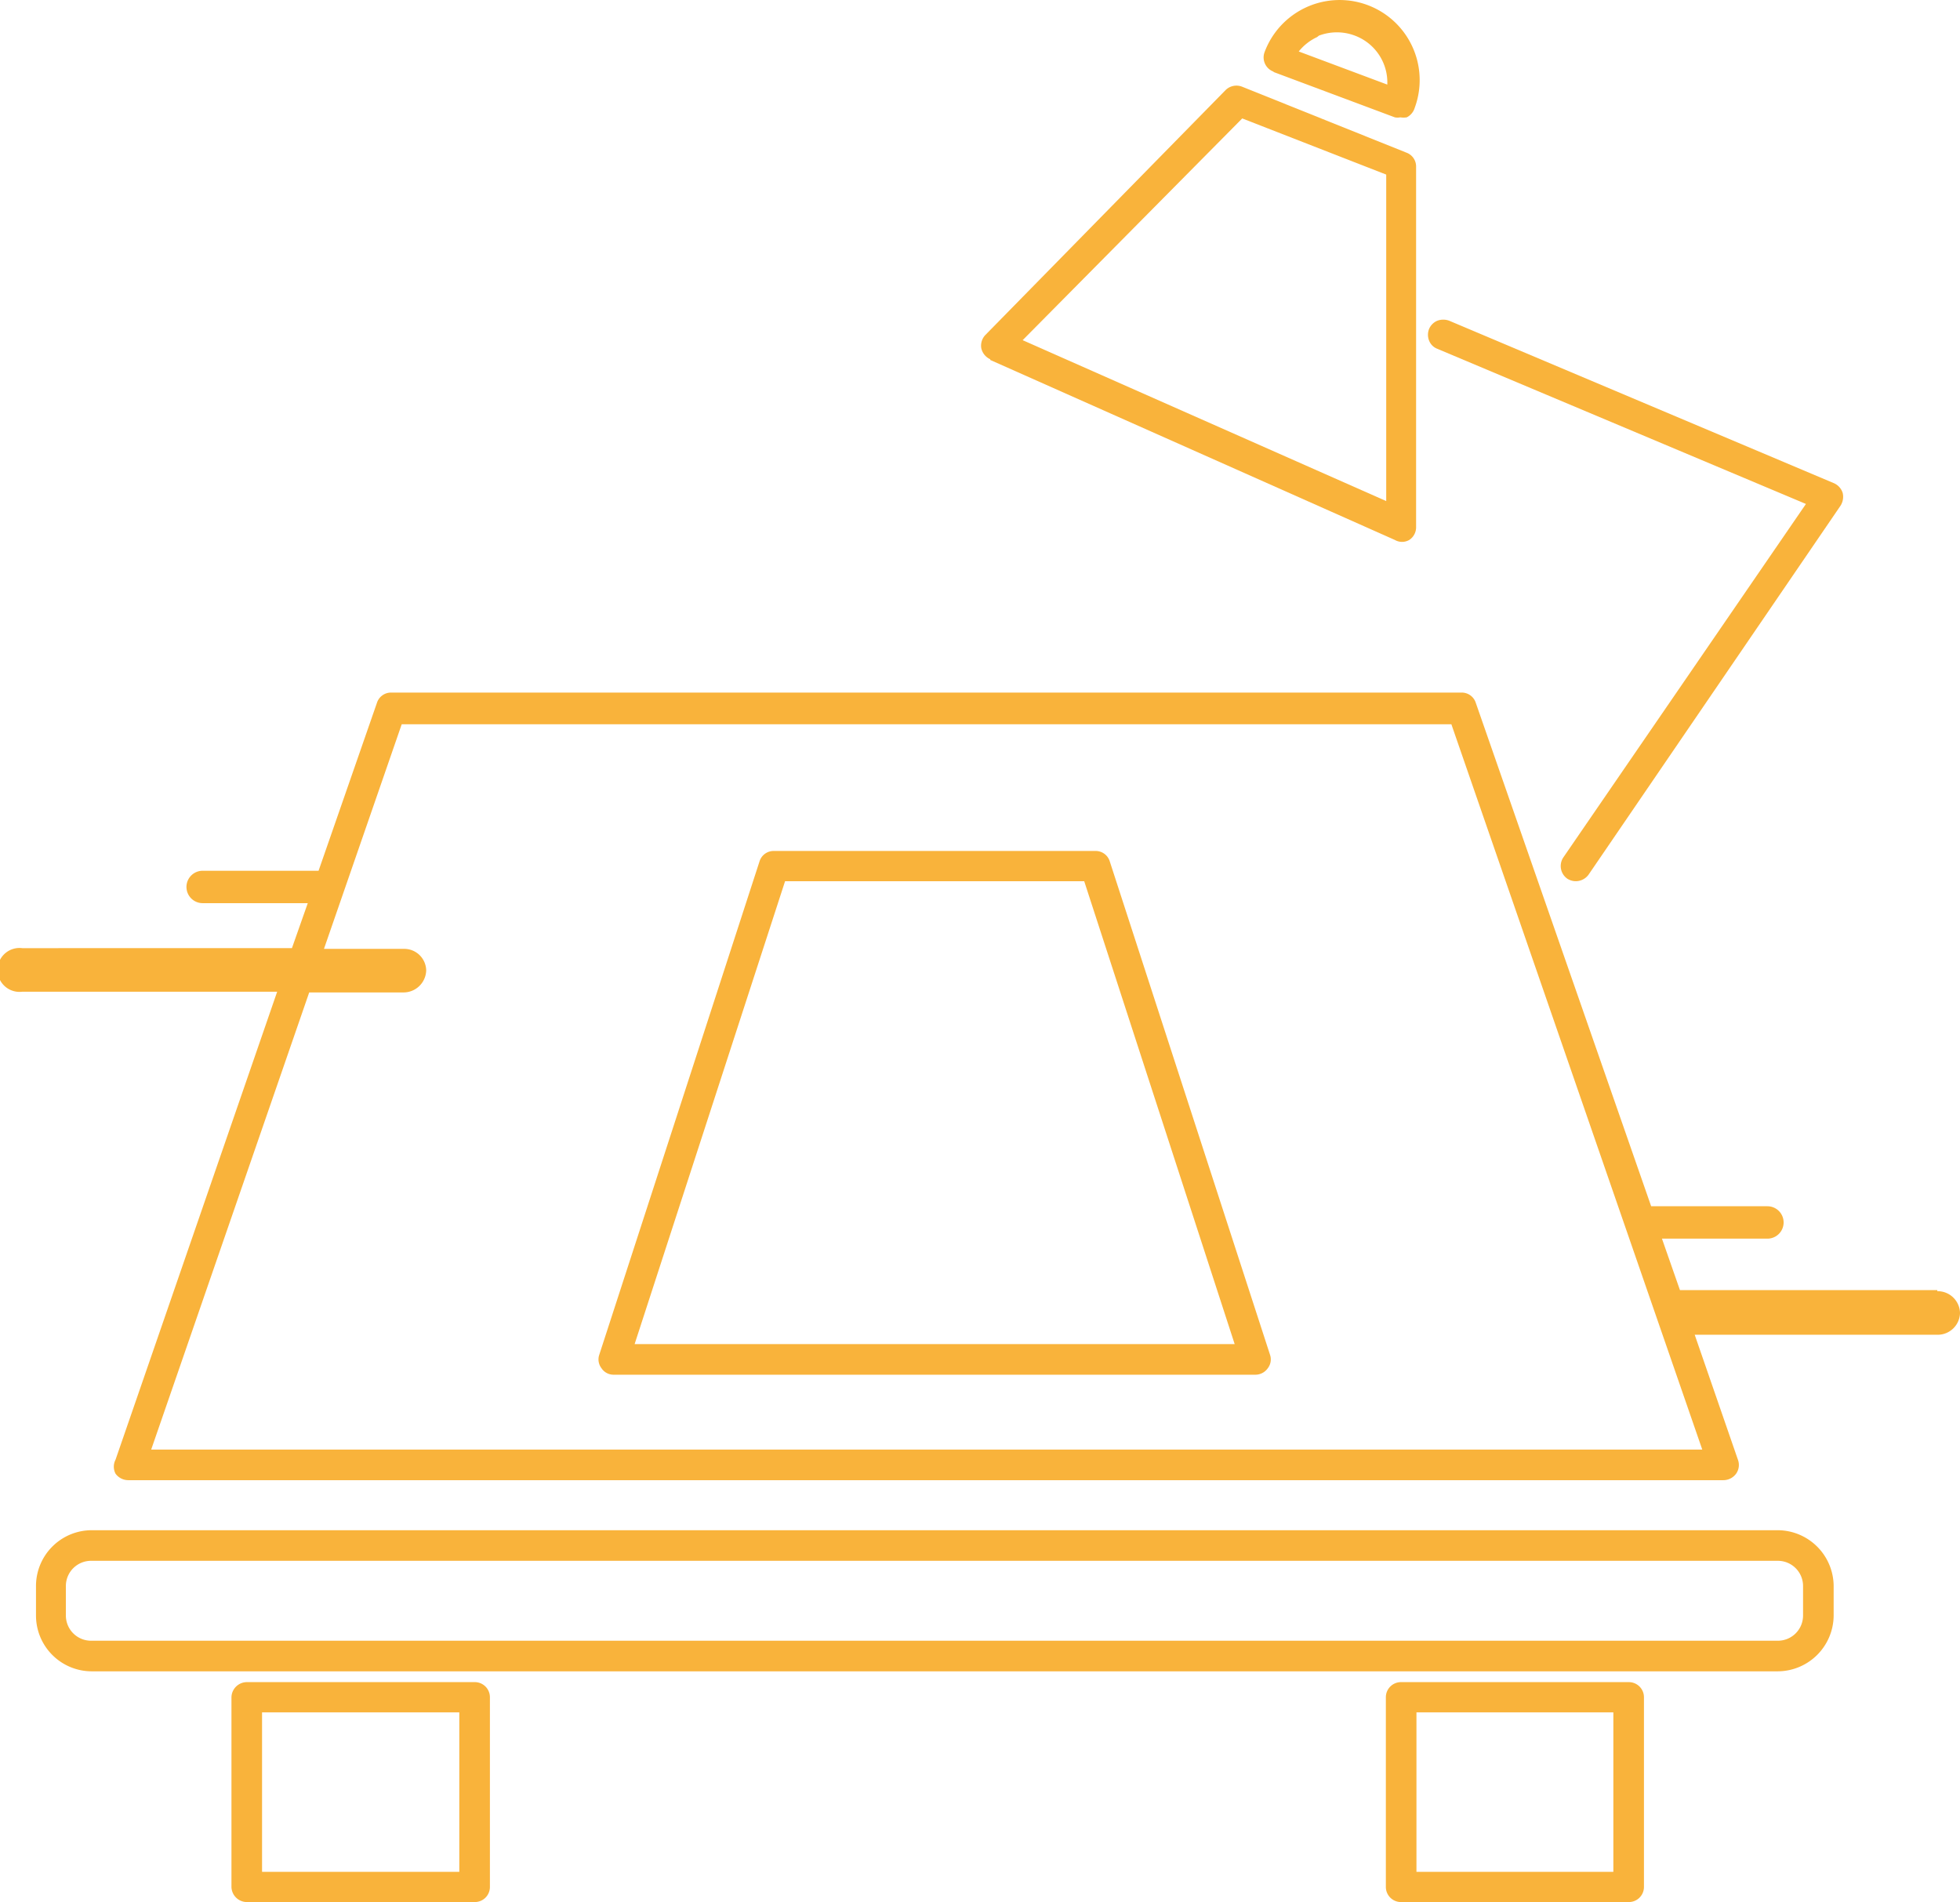
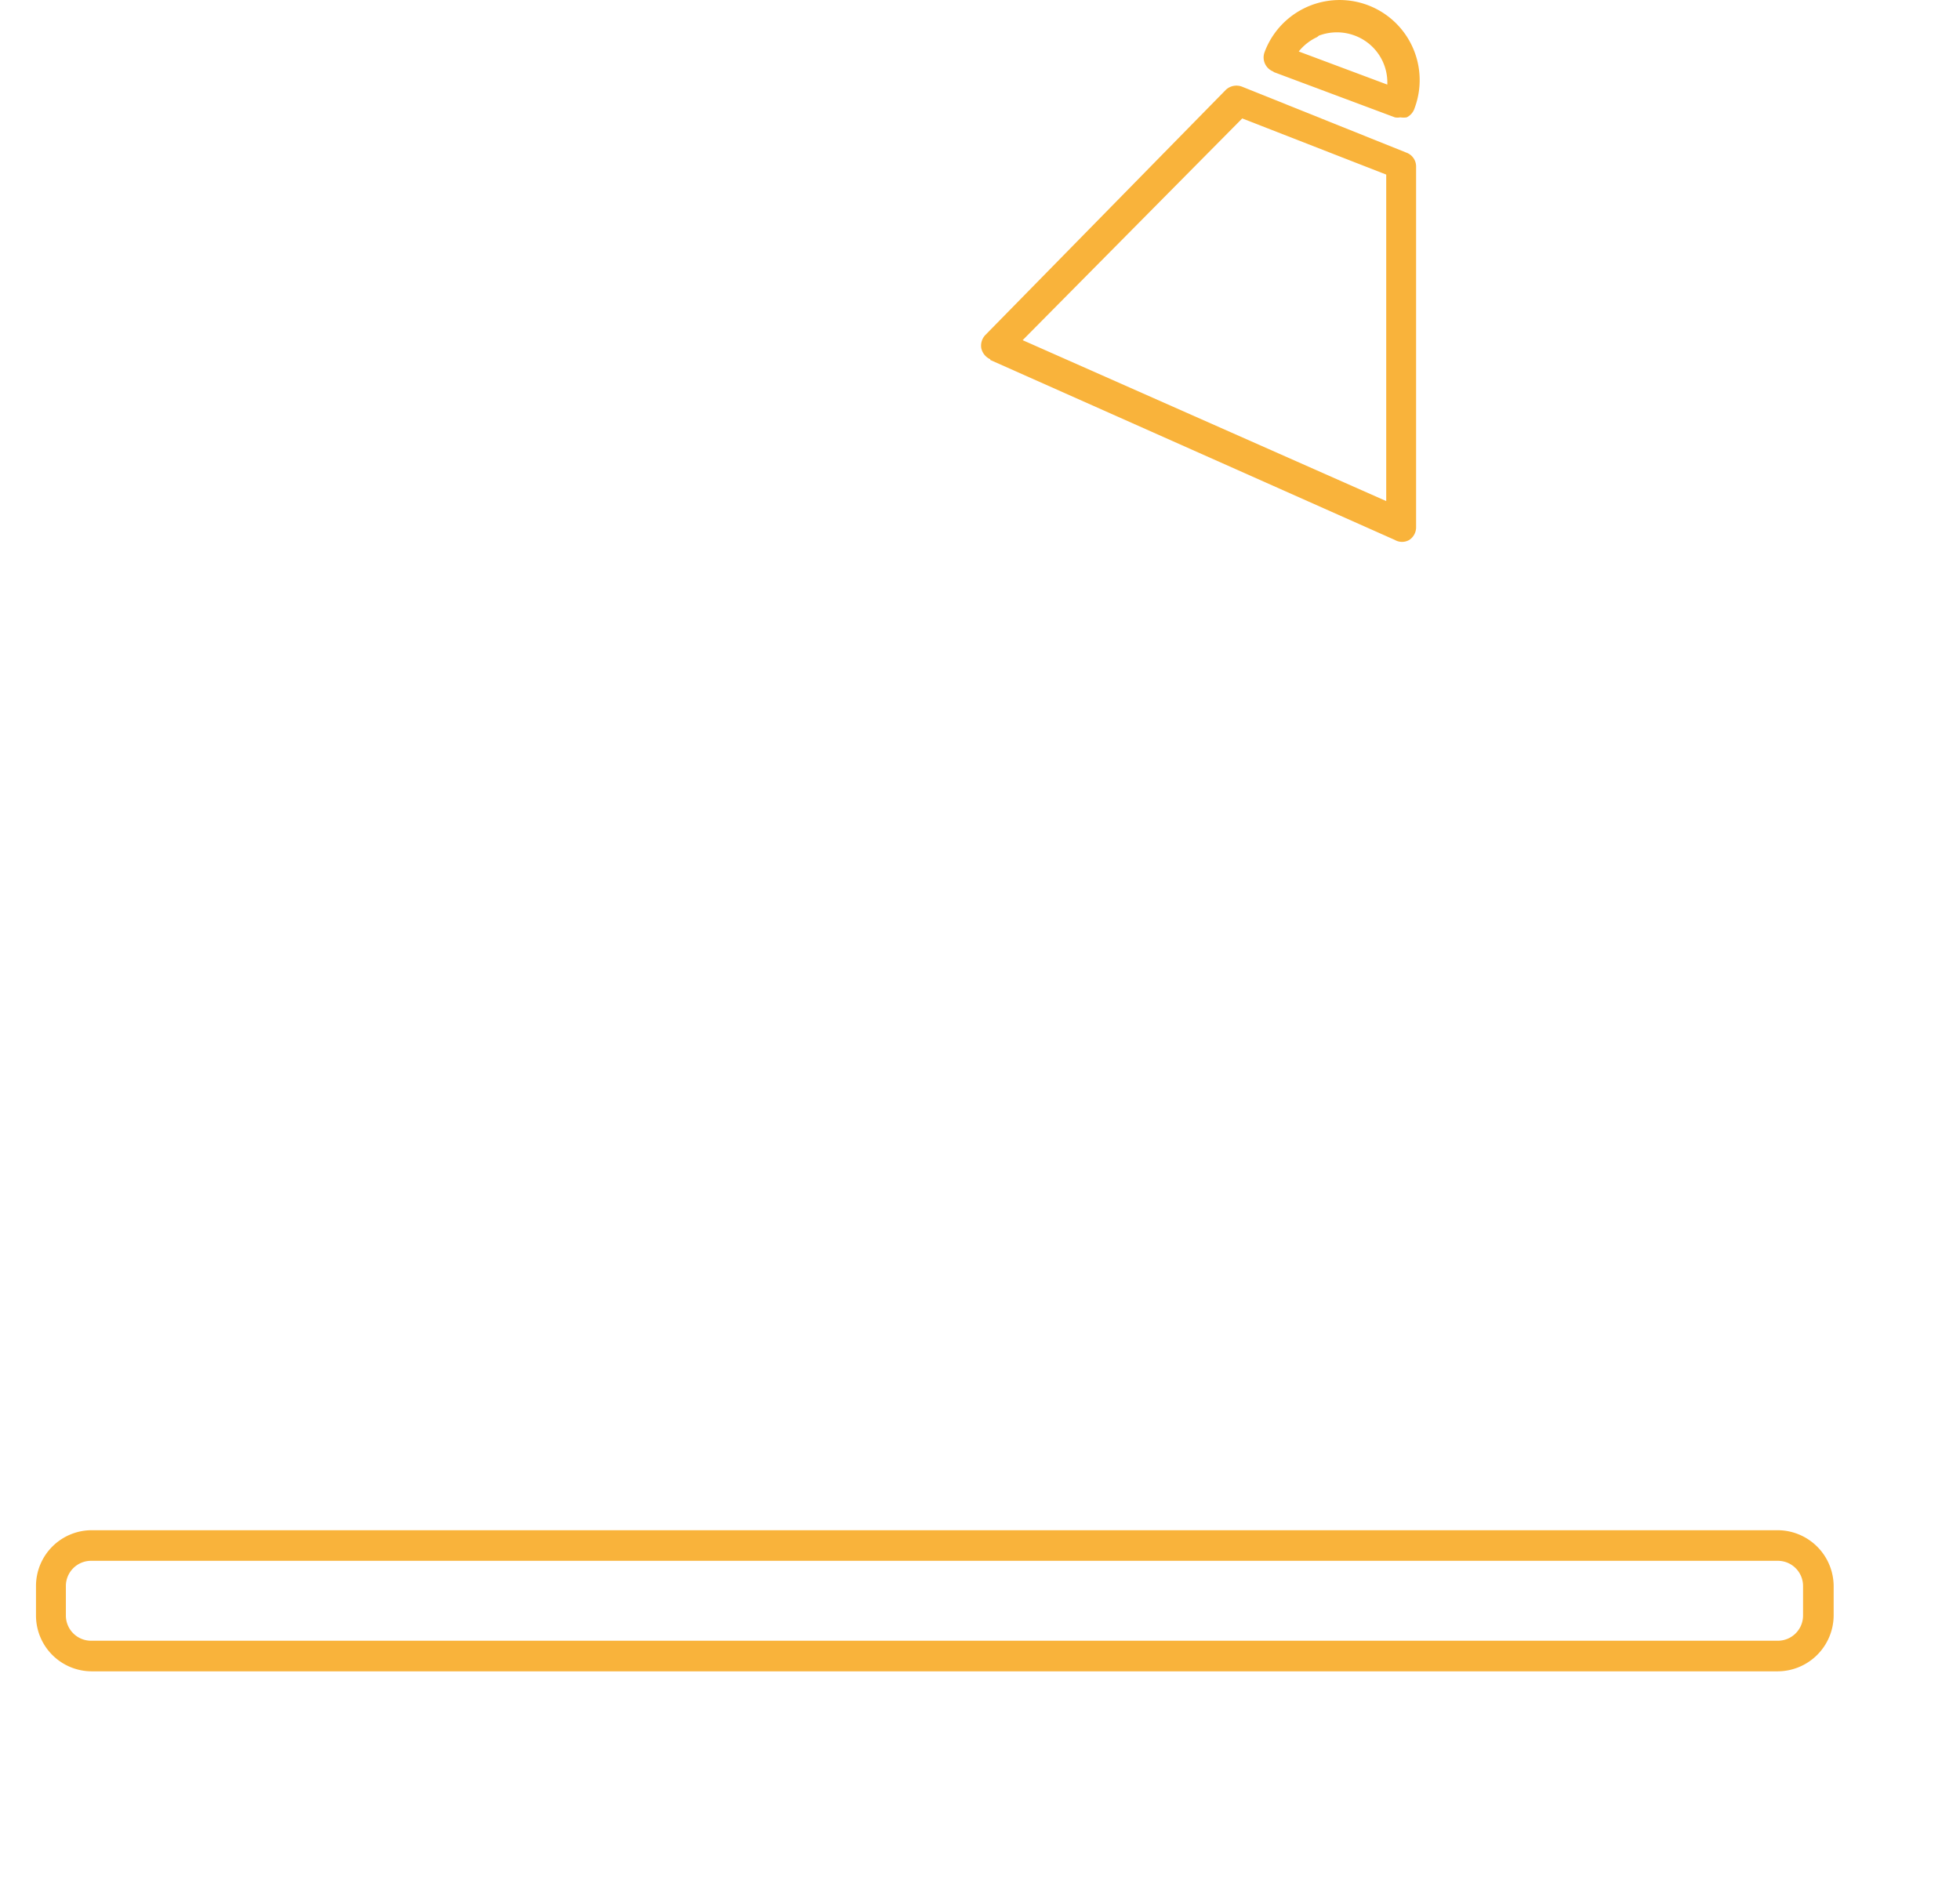
<svg xmlns="http://www.w3.org/2000/svg" viewBox="0 0 54.45 52.84" width="54.45" height="52.84" x="0" y="0">
  <defs>
    <style>.cls-1{fill:#f9b33b;}</style>
  </defs>
  <title>export-graphicAsset 2</title>
  <g id="Layer_2" data-name="Layer 2">
    <g id="Layer_1-2" data-name="Layer 1">
-       <path class="cls-1" d="M53.82,35.84H46.67l-.5-1.43H49.1a.45.45,0,1,0,0-.9H45.87L41,19.53a.41.41,0,0,0-.39-.29H10.86a.41.41,0,0,0-.39.29L8.85,24.19H5.63a.45.45,0,1,0,0,.9H8.55l-.44,1.25H.62a.61.61,0,1,0,0,1.21H7.7l-4.49,13a.42.42,0,0,0,0,.39.44.44,0,0,0,.35.18H47.88a.44.44,0,0,0,.35-.18.42.42,0,0,0,.05-.39l-1.2-3.47h6.74a.62.62,0,0,0,.63-.6.62.62,0,0,0-.63-.61m-6.53,4.4H4.2l4.39-12.7H11.2a.63.63,0,0,0,.64-.61.61.61,0,0,0-.62-.6H9l2.16-6.24H40.32Z" />
-       <path class="cls-1" d="M13.18,46.73H6.86a.43.43,0,0,0-.43.42v5.27a.43.43,0,0,0,.43.42h6.32a.42.42,0,0,0,.43-.42V47.15a.42.42,0,0,0-.43-.42M12.76,52H7.28V47.57h5.48Z" />
-       <path class="cls-1" d="M45.25,46.73H38.92a.42.42,0,0,0-.42.42v5.27a.42.42,0,0,0,.42.42h6.33a.42.42,0,0,0,.42-.42V47.15a.42.42,0,0,0-.42-.42M44.82,52H39.35V47.57h5.47Z" />
      <path class="cls-1" d="M49.39,42.51H2.54A1.55,1.55,0,0,0,1,44.06v.82a1.55,1.55,0,0,0,1.55,1.55H49.39a1.56,1.56,0,0,0,1.55-1.55v-.82a1.56,1.56,0,0,0-1.55-1.55m.7,2.37a.7.7,0,0,1-.7.7H2.54a.7.7,0,0,1-.71-.7v-.82a.7.7,0,0,1,.71-.7H49.39a.7.7,0,0,1,.7.7Z" />
-       <path class="cls-1" d="M39.93,9.69,50.17,14l-6.74,9.82a.43.43,0,0,0,.11.59.44.44,0,0,0,.24.07.44.44,0,0,0,.35-.18l7-10.25a.46.46,0,0,0,.06-.36.44.44,0,0,0-.25-.27L40.26,8.91a.47.47,0,0,0-.33,0,.43.43,0,0,0-.23.23.44.44,0,0,0,0,.32.4.4,0,0,0,.23.23" />
      <path class="cls-1" d="M27.51,10l11.24,5a.4.4,0,0,0,.4,0,.42.42,0,0,0,.19-.36v-10a.41.41,0,0,0-.27-.4L34.51,2.41a.43.43,0,0,0-.46.09L27.38,9.3a.43.43,0,0,0-.12.37.44.44,0,0,0,.25.31m7-6.69,4,1.56v9.07L28.41,9.45Z" />
      <path class="cls-1" d="M35.38,2l3.37,1.26a.4.4,0,0,0,.15,0,.58.58,0,0,0,.18,0A.43.43,0,0,0,39.3,3a2.22,2.22,0,1,0-4.17-1.55.42.42,0,0,0,.25.54m1.26-1h0a1.41,1.41,0,0,1,1,0,1.39,1.39,0,0,1,.9,1.36l-2.46-.92a1.42,1.42,0,0,1,.51-.4" />
-       <path class="cls-1" d="M30.83,23.93h0a.41.41,0,0,0-.4-.29H21.5a.41.41,0,0,0-.4.29l-4.45,13.7a.4.4,0,0,0,.06.38.4.4,0,0,0,.34.18H34.88a.42.42,0,0,0,.34-.18.4.4,0,0,0,.06-.38ZM17.63,37.34l4.18-12.86h8.31L34.3,37.34Z" />
    </g>
  </g>
</svg>